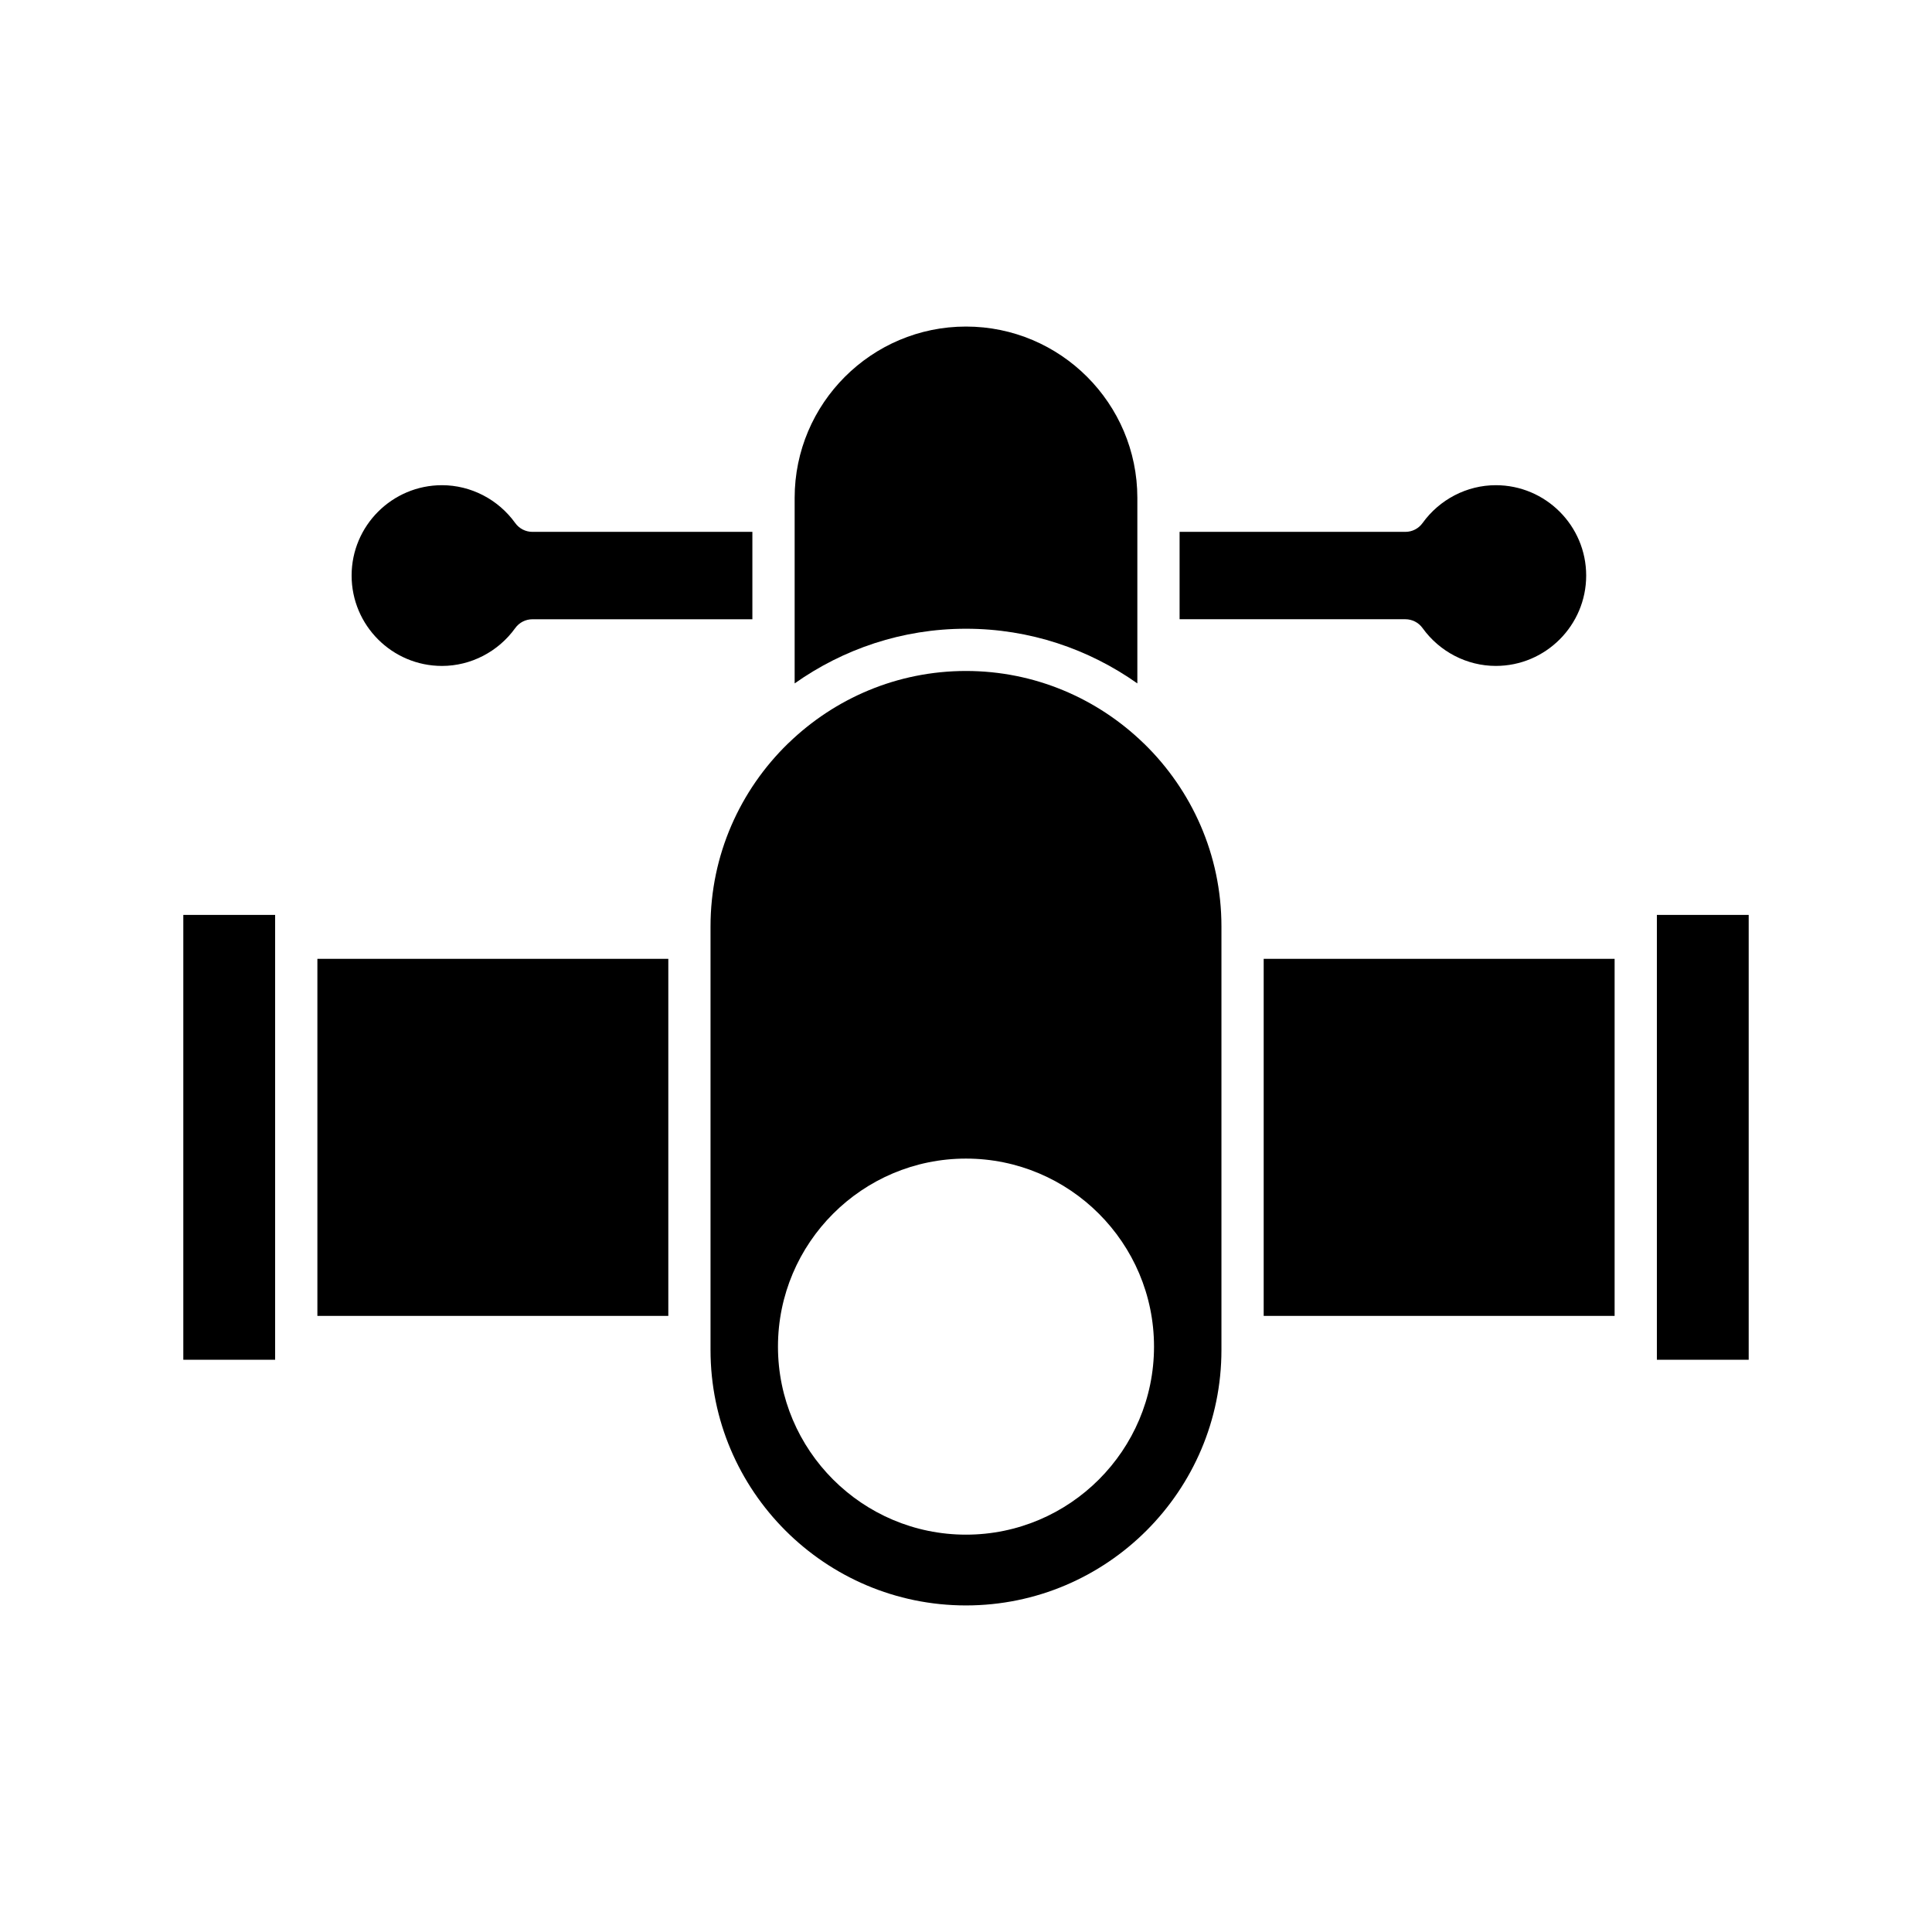
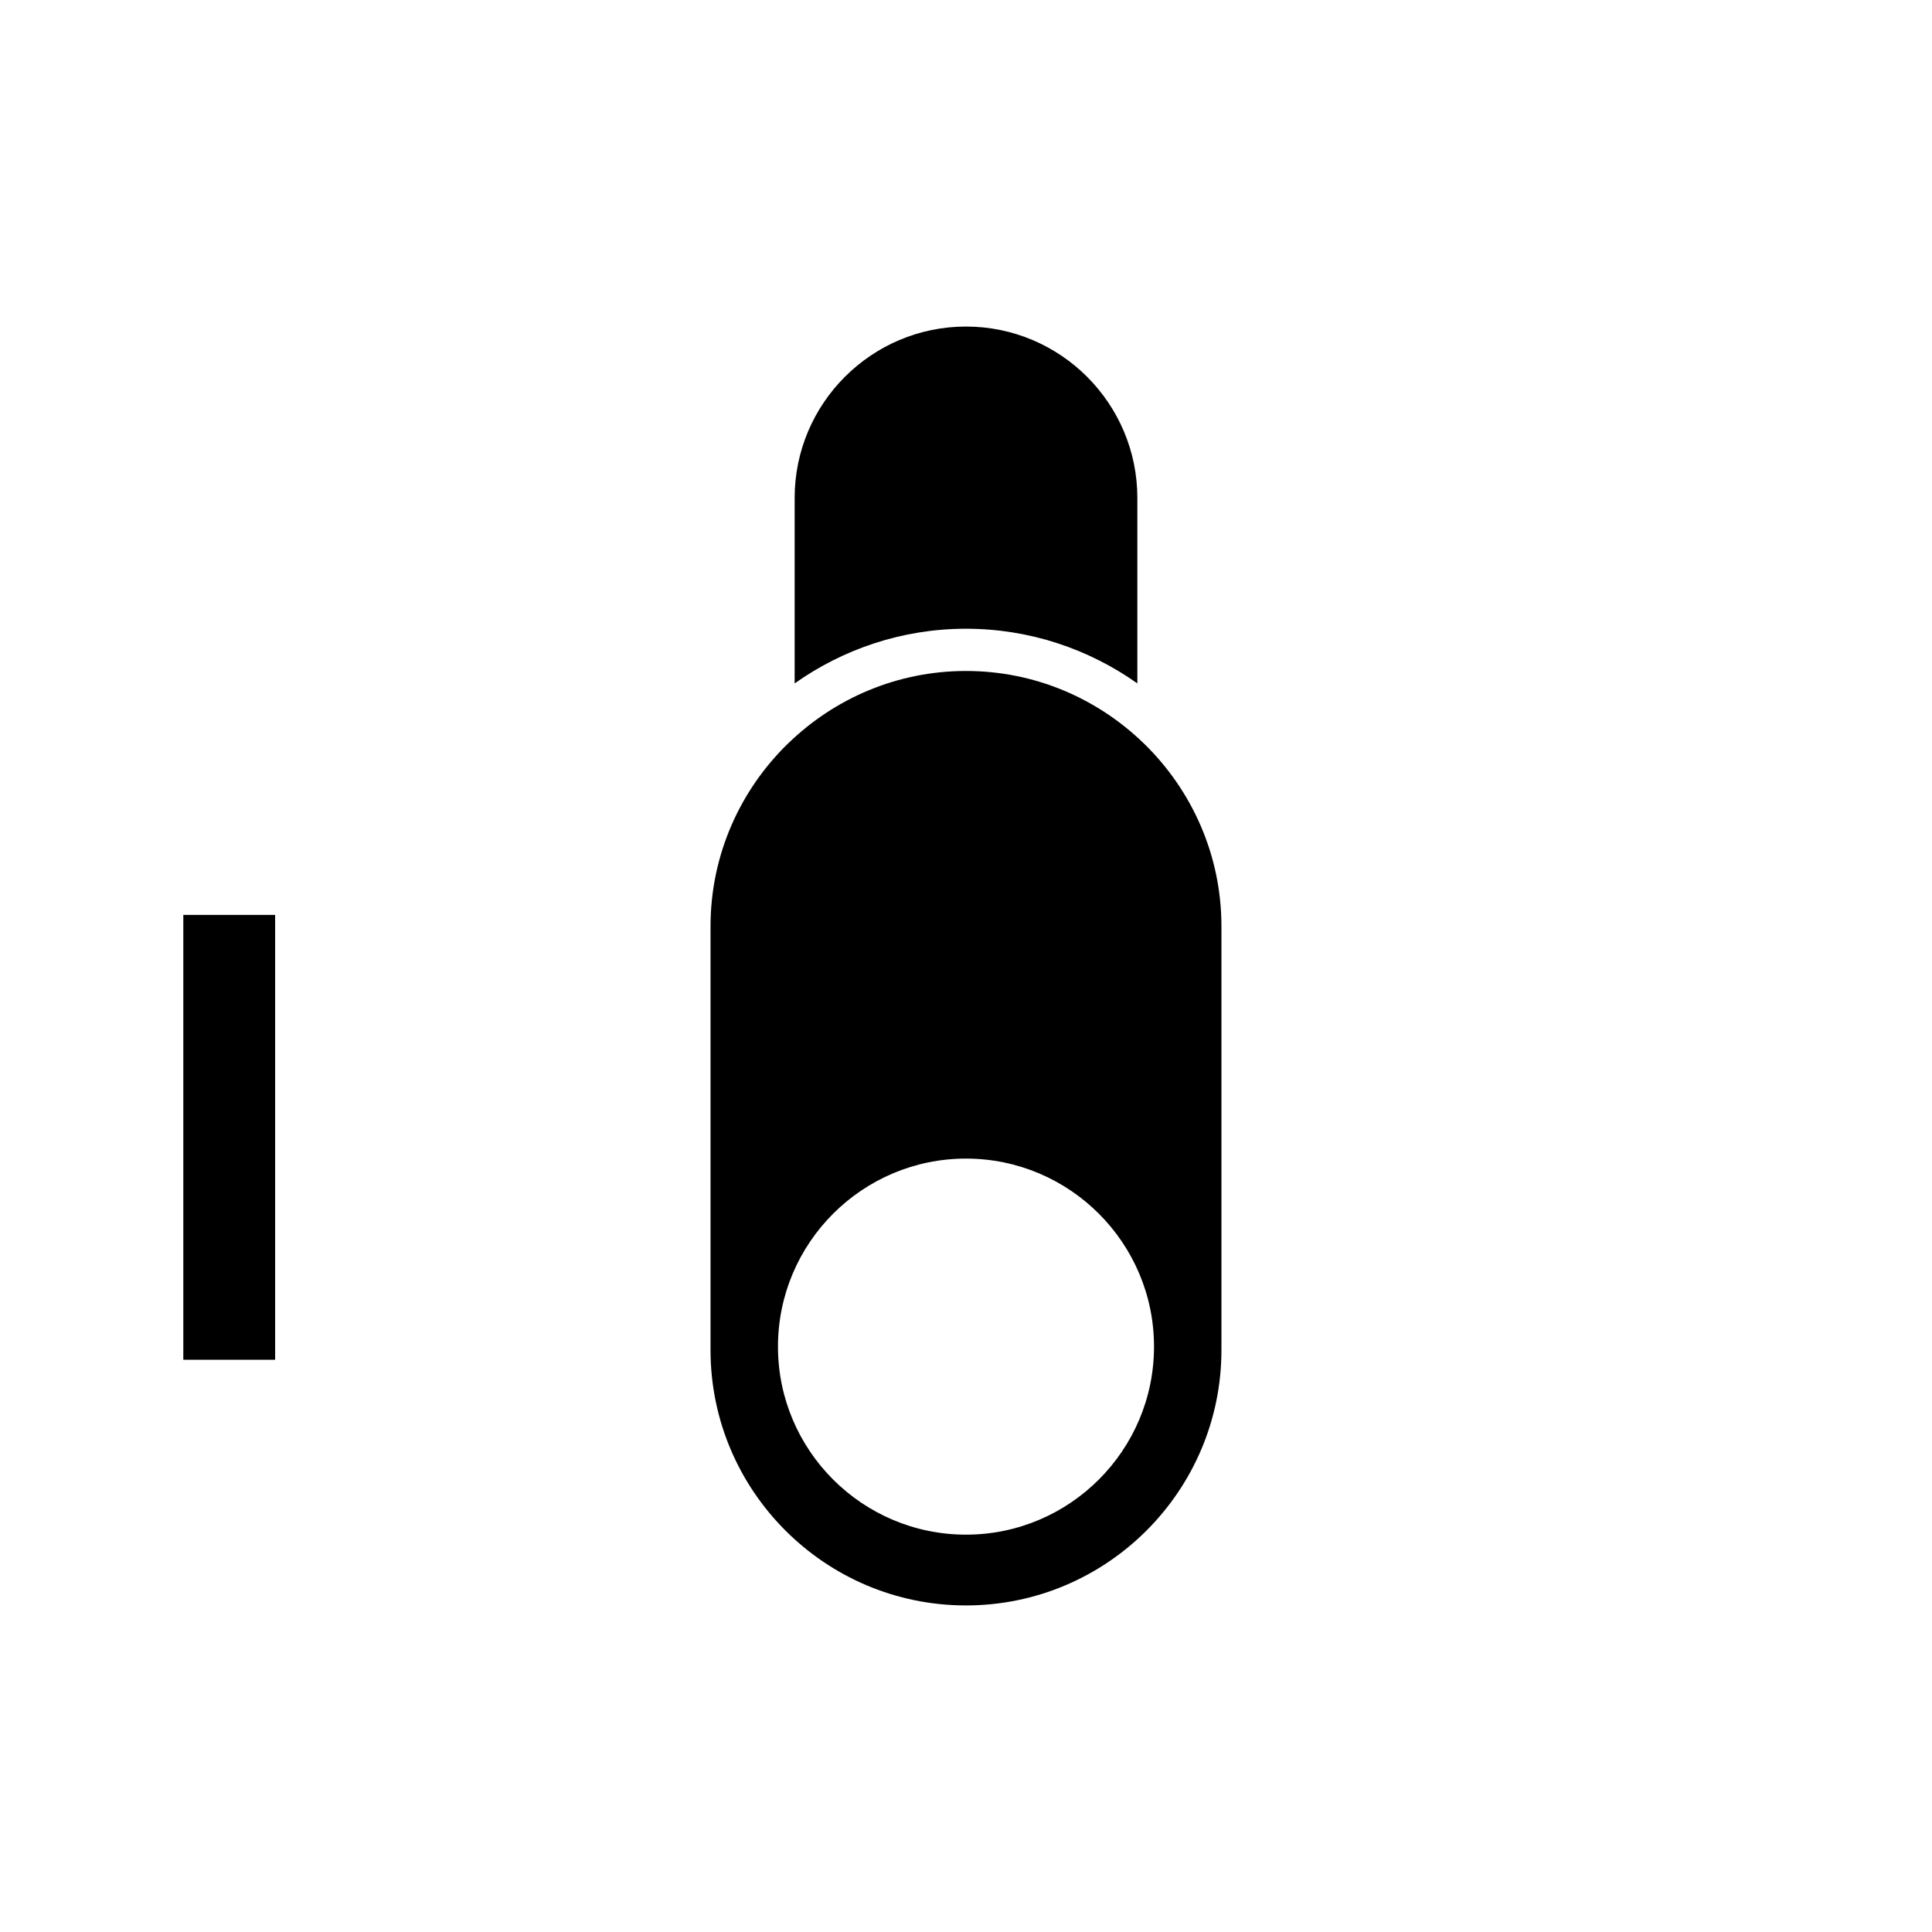
<svg xmlns="http://www.w3.org/2000/svg" fill="#000000" width="800px" height="800px" version="1.1" viewBox="144 144 512 512">
  <g>
-     <path d="m583.09 386.46h24.332v117.89h-24.332z" />
-     <path d="m478.89 398.1h93v94.625h-93z" />
-     <path d="m520.99 310.44c4.516 6.285 11.77 10.035 19.414 10.035 13.207 0 23.949-10.746 23.949-23.949s-10.742-23.945-23.949-23.945c-7.644 0-14.898 3.75-19.414 10.035-1.055 1.465-2.742 2.332-4.547 2.332l-59.84-0.004v23.16h59.84c1.805 0.004 3.492 0.871 4.547 2.336z" />
    <path d="m445.41 325.11v-49.16c0-25.035-20.375-45.41-45.41-45.41s-45.41 20.371-45.41 45.41v49.16c12.855-9.094 28.504-14.488 45.41-14.488s32.555 5.398 45.41 14.488z" />
-     <path d="m261.13 320.48c7.641 0 14.898-3.754 19.414-10.035 1.055-1.465 2.742-2.332 4.547-2.332h58.297v-23.164h-58.297c-1.805 0-3.492-0.867-4.547-2.332-4.516-6.285-11.77-10.035-19.414-10.035-13.207 0-23.949 10.742-23.949 23.945 0 13.211 10.742 23.953 23.949 23.953z" />
-     <path d="m228.11 398.1h93v94.625h-93z" />
    <path d="m192.58 386.46h24.332v117.89h-24.332z" />
    <path d="m446.99 340.89c-12.188-11.781-28.742-19.074-46.996-19.074-18.246 0-34.793 7.285-46.98 19.059-0.074 0.078-0.16 0.145-0.242 0.219-12.613 12.301-20.477 29.449-20.477 48.418v112.25c0 37.328 30.367 67.695 67.699 67.695 37.332 0 67.699-30.367 67.699-67.695v-112.25c0-18.988-7.883-36.145-20.512-48.449-0.062-0.059-0.129-0.109-0.191-0.172zm-46.992 209.81c-27.477 0-49.828-22.352-49.828-49.832 0-27.477 22.352-49.828 49.828-49.828s49.828 22.352 49.828 49.828c0 27.48-22.355 49.832-49.828 49.832z" />
  </g>
</svg>